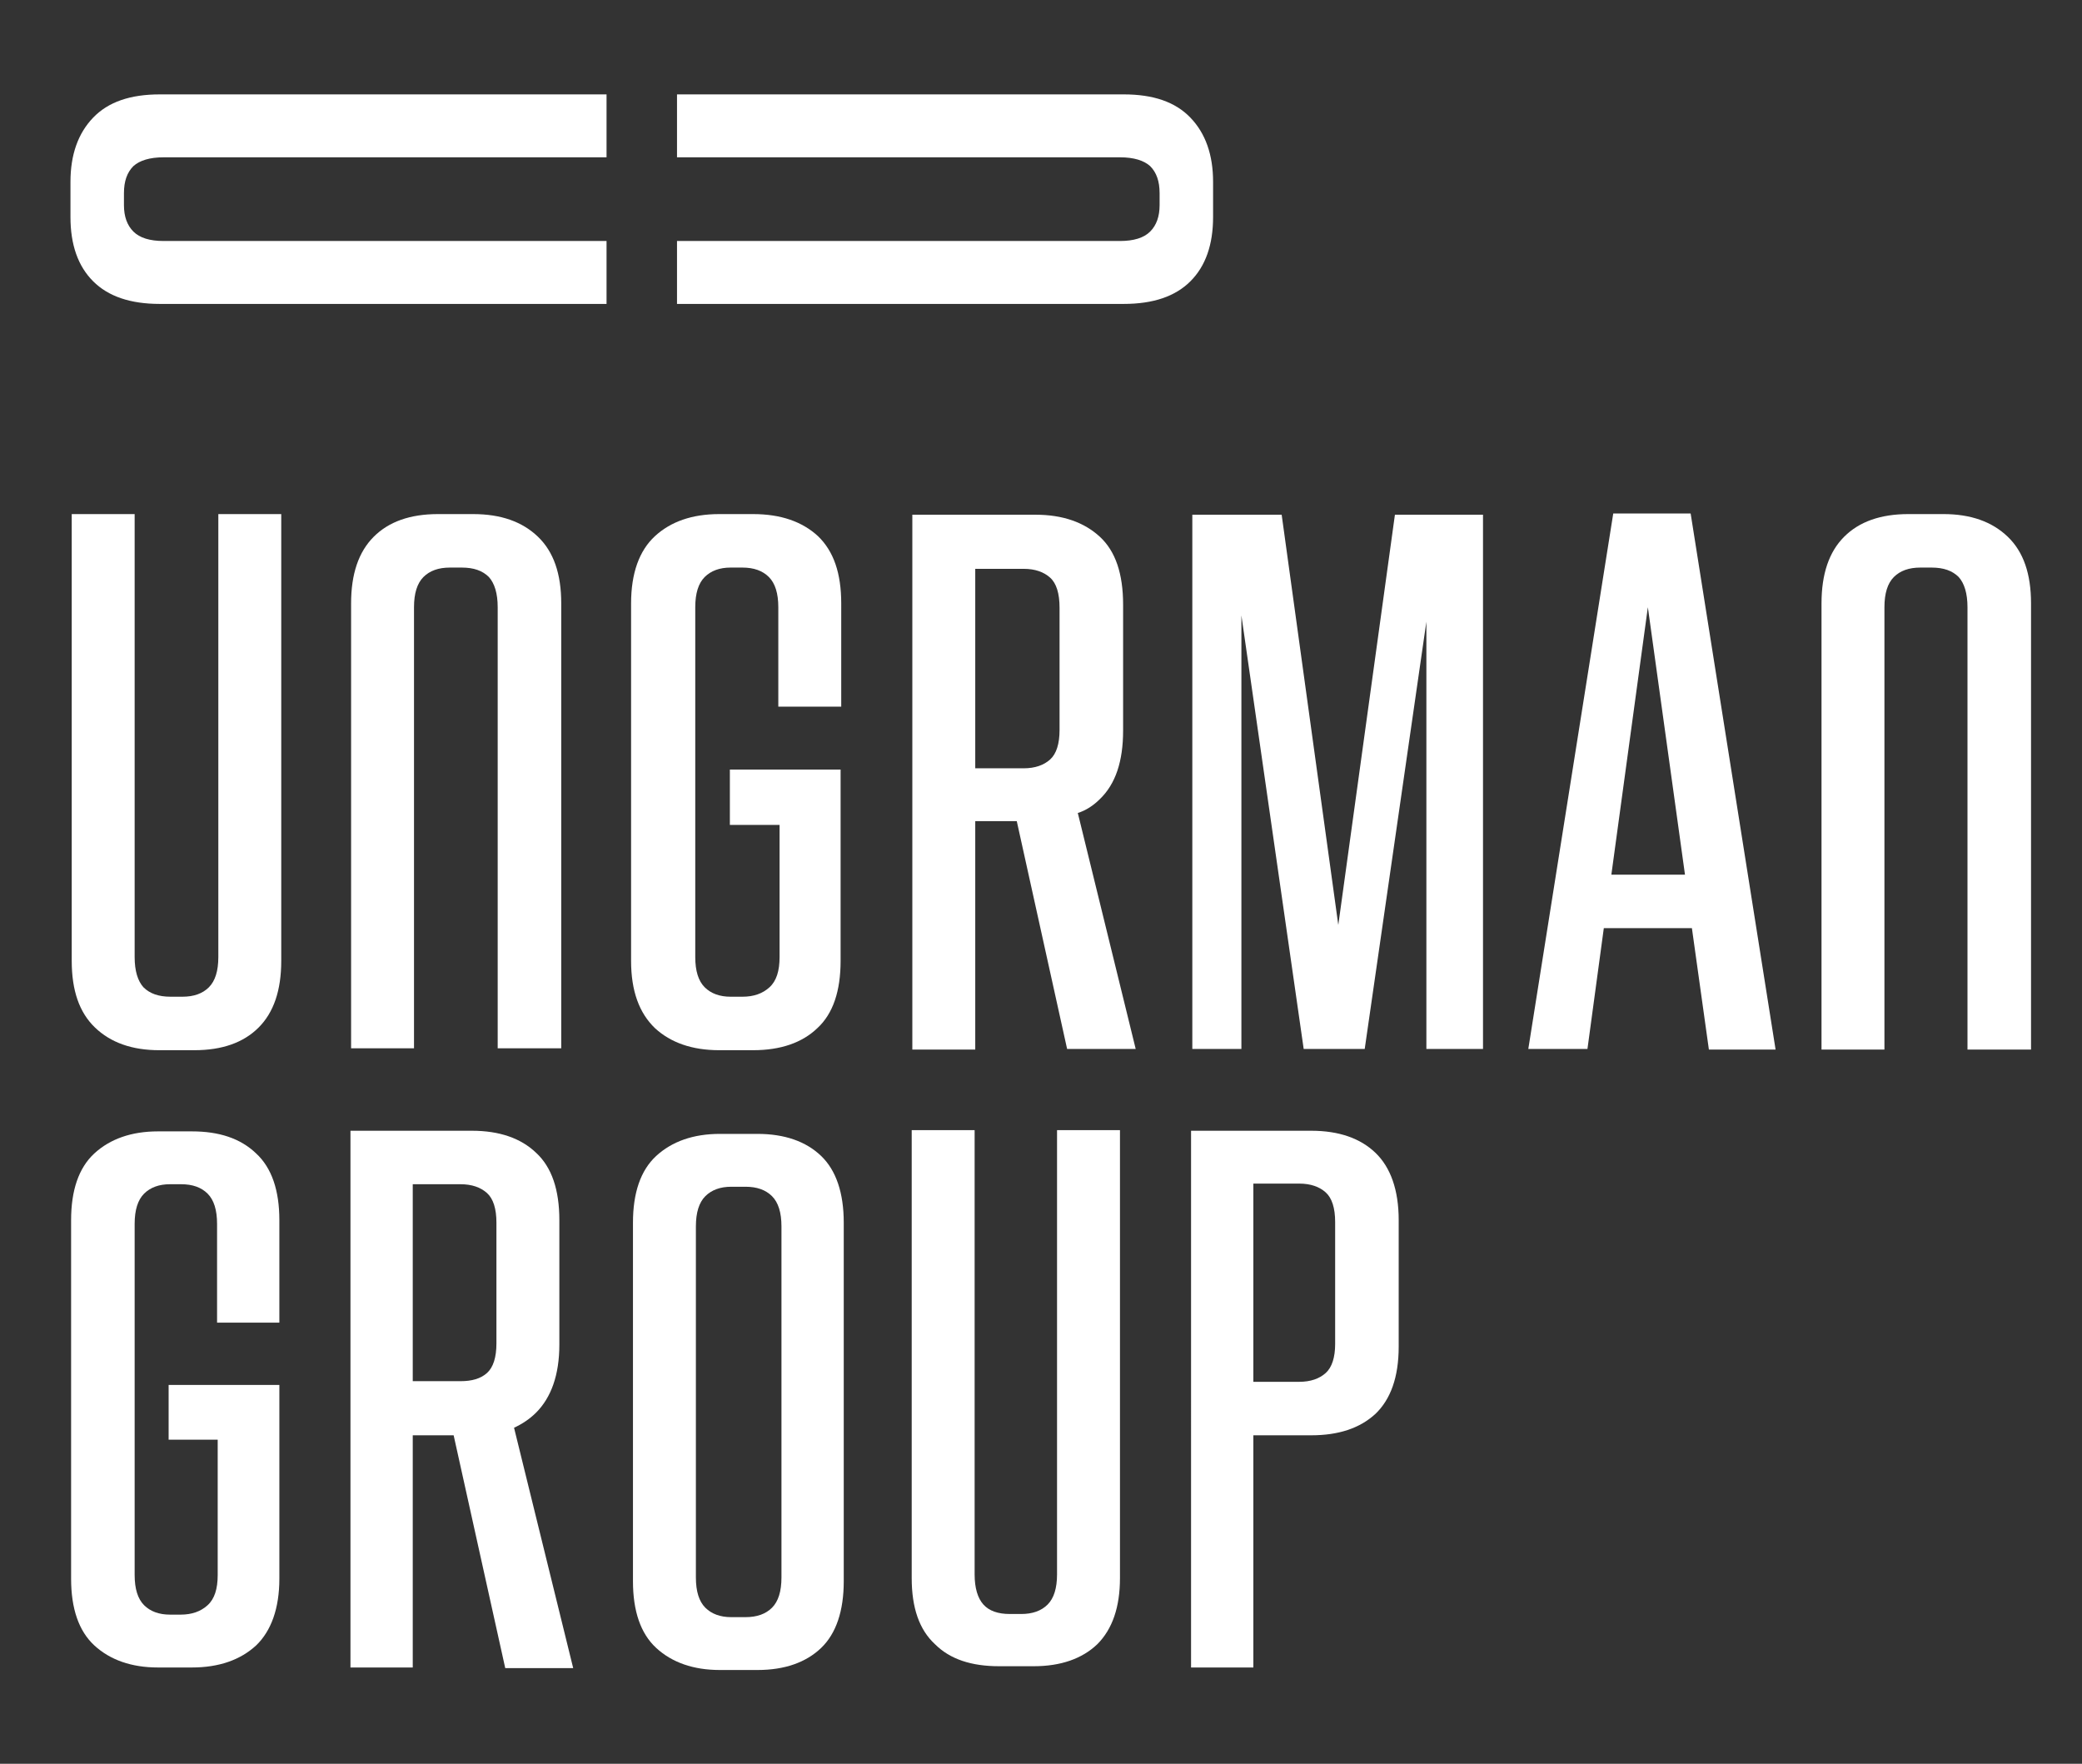
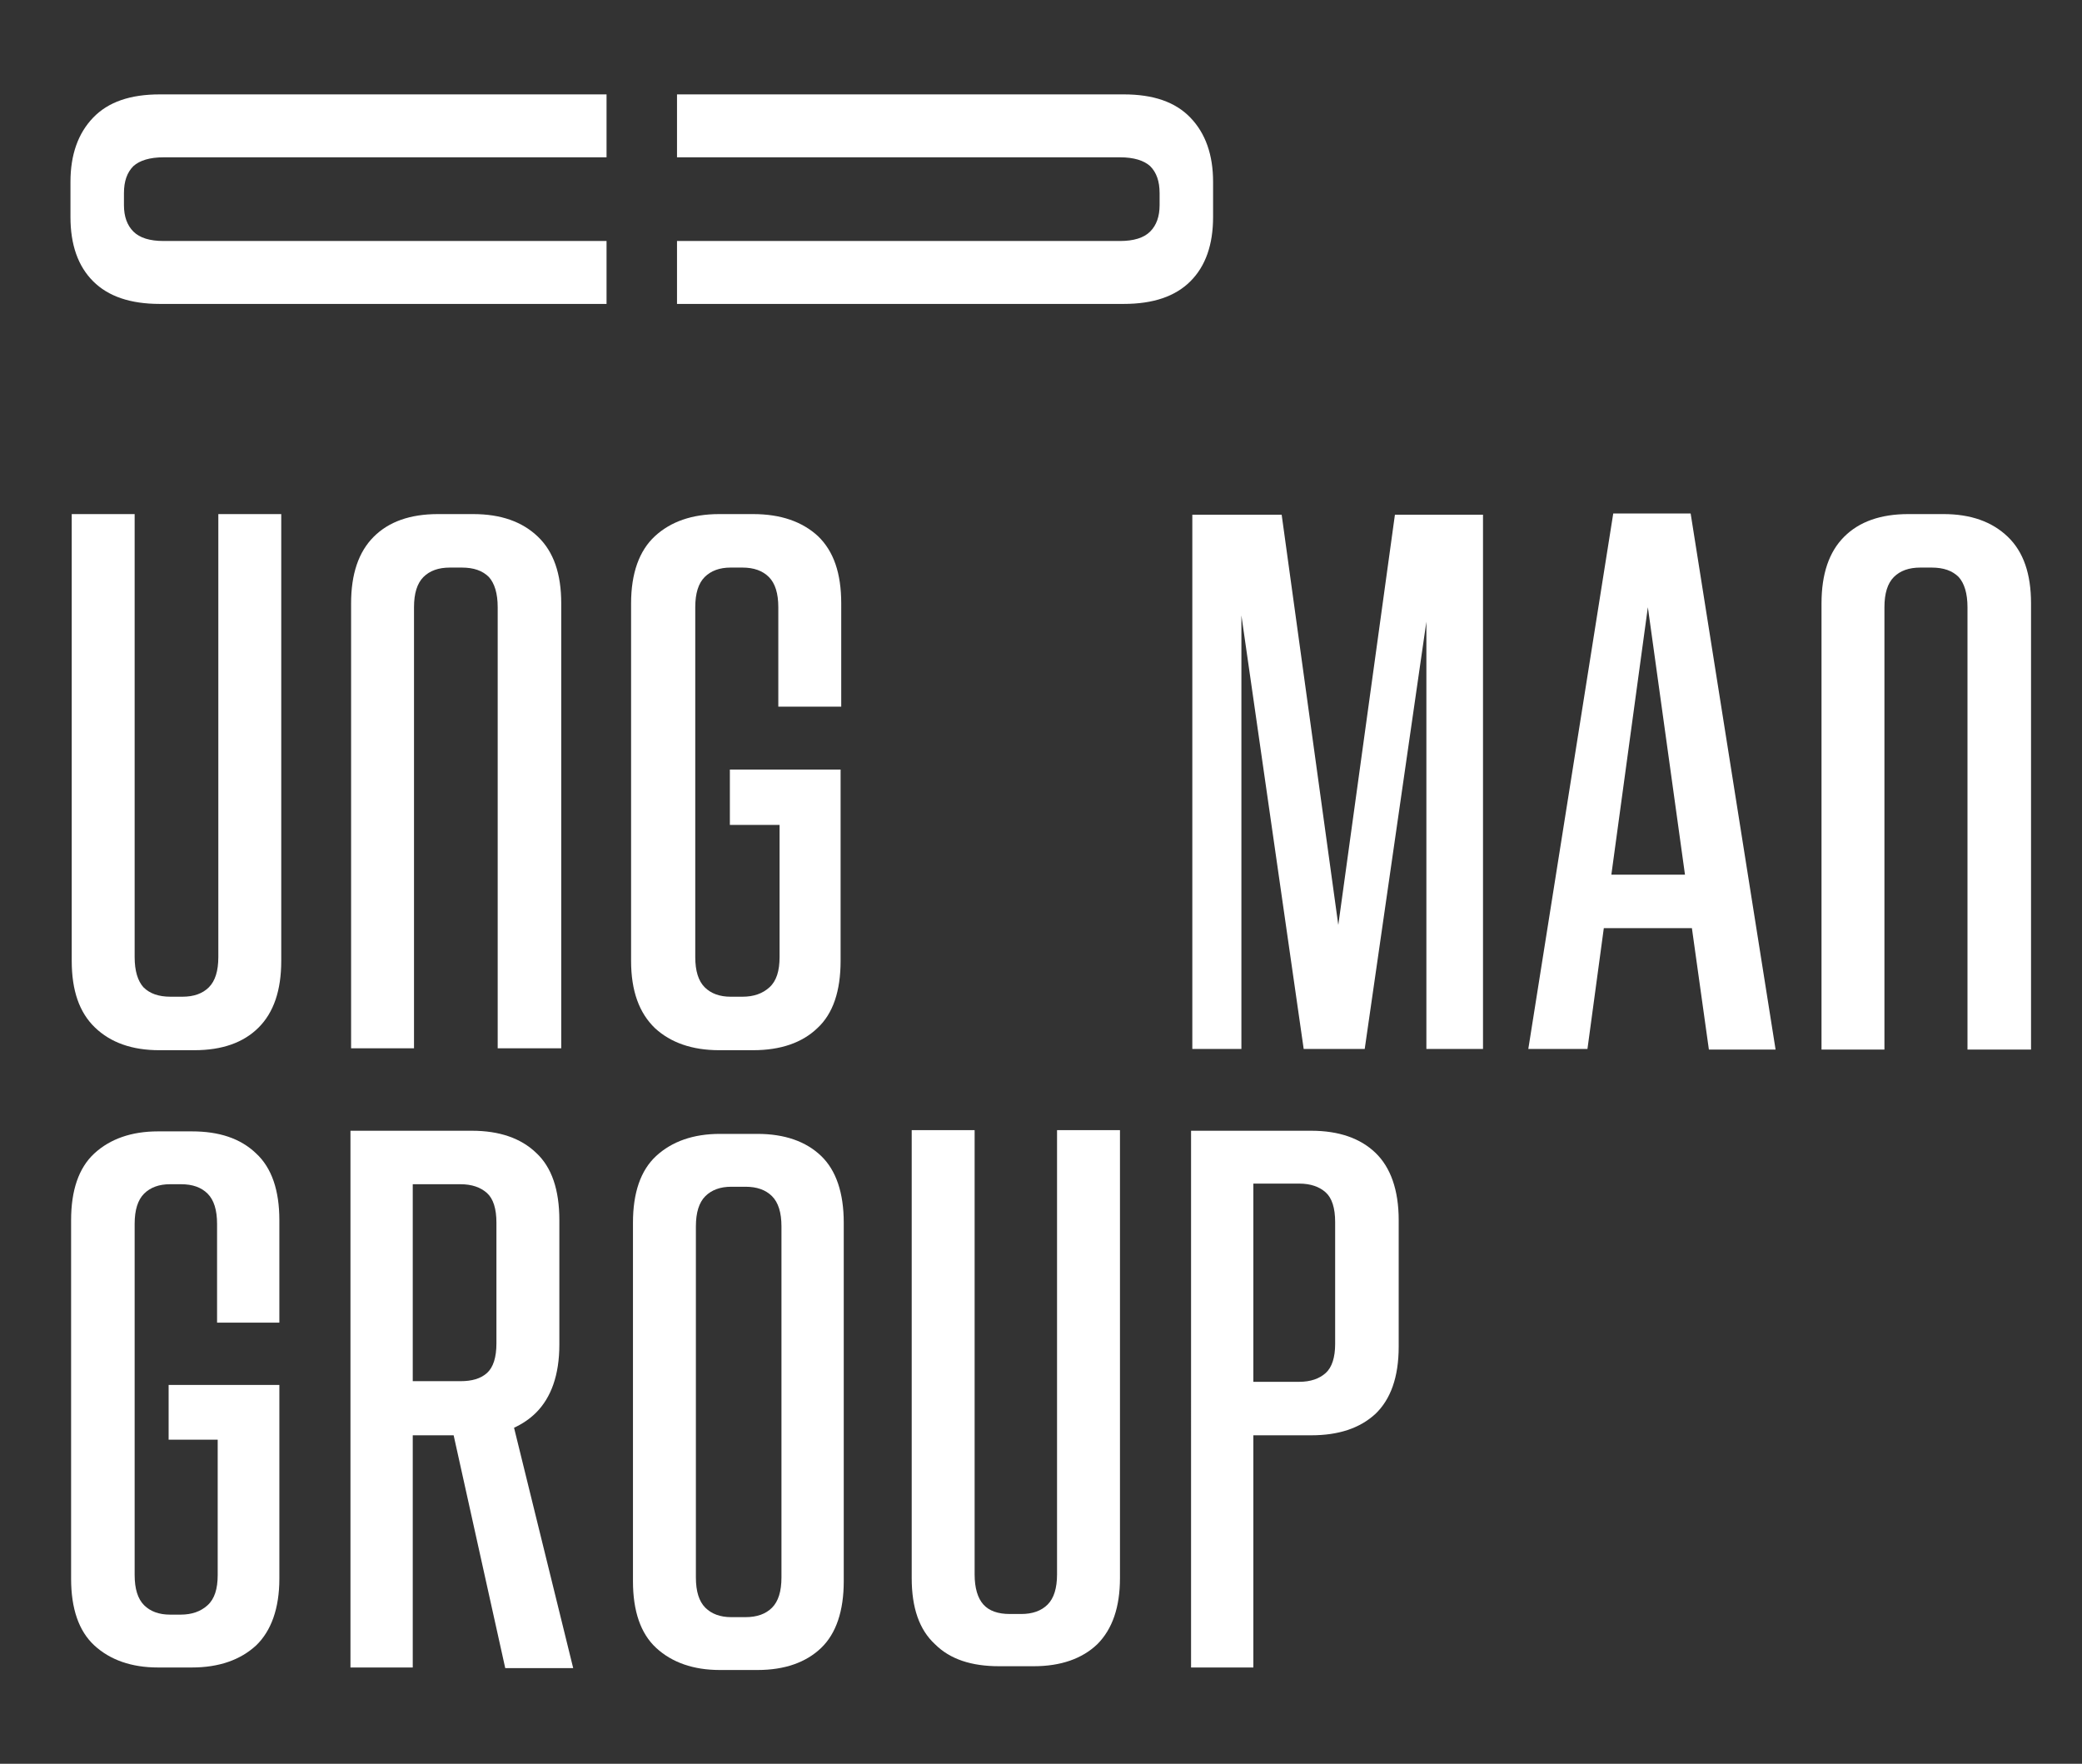
<svg xmlns="http://www.w3.org/2000/svg" version="1.1" id="Vrstva_1" x="0px" y="0px" viewBox="0 0 330.9 280.3" style="enable-background:new 0 0 330.9 280.3;" xml:space="preserve">
  <rect x="0" y="0" width="330.9" height="280.3" fill="#333333" stroke="none" />
  <style type="text/css">
	.st0{fill:#FFFFFF;}
</style>
  <g>
    <path class="st0" d="M178,38.3c2.2,0,3.8-0.5,4.8-1.5c1-1,1.5-2.4,1.5-4.2v-1.9c0-1.9-0.5-3.3-1.5-4.3c-1-0.9-2.6-1.4-4.8-1.4   h-70.4V15h71c4.7,0,8.2,1.2,10.6,3.7c2.4,2.5,3.6,5.9,3.6,10.2v5.6c0,4.4-1.2,7.8-3.6,10.2c-2.4,2.4-5.9,3.6-10.6,3.6h-71v-10H178z   " />
    <path class="st0" d="M26,38.3c-2.2,0-3.8-0.5-4.8-1.5c-1-1-1.5-2.4-1.5-4.2v-1.9c0-1.9,0.5-3.3,1.5-4.3c1-0.9,2.6-1.4,4.8-1.4h70.4   V15h-71c-4.7,0-8.2,1.2-10.6,3.7c-2.4,2.5-3.6,5.9-3.6,10.2v5.6c0,4.4,1.2,7.8,3.6,10.2c2.4,2.4,5.9,3.6,10.6,3.6h71v-10H26z" />
    <path class="st0" d="M30.5,179.8h-5.4c-4.2,0-7.6,1.2-10.1,3.5c-2.5,2.3-3.7,5.9-3.7,10.6v57c0,4.7,1.2,8.3,3.7,10.6   c2.5,2.3,5.9,3.5,10.1,3.5h5.4c4.3,0,7.7-1.2,10.2-3.5c2.4-2.3,3.7-5.9,3.7-10.6v-30.8H26.8v8.7h7.8v21.5c0,2.2-0.5,3.8-1.6,4.8   c-1.1,1-2.5,1.5-4.3,1.5H27c-1.7,0-3.1-0.5-4.1-1.5c-1-1-1.5-2.6-1.5-4.8v-55.8c0-2.2,0.5-3.8,1.5-4.8c1-1,2.4-1.5,4.1-1.5h1.8   c1.8,0,3.2,0.5,4.2,1.5c1,1,1.5,2.6,1.5,4.8v15.7h9.9v-16.3c0-4.7-1.2-8.3-3.7-10.6C38.2,180.9,34.8,179.8,30.5,179.8" />
    <path class="st0" d="M85.2,224.5c2.4-2.4,3.7-6,3.7-10.8v-19.8c0-4.8-1.2-8.4-3.7-10.7c-2.4-2.3-5.8-3.5-10.2-3.5h-9.4h-3.3h-6.6   V265h9.9v-36.9h6.5l8.2,37h10.8l-9.4-38.2C83,226.3,84.2,225.5,85.2,224.5 M65.6,188.2h7.6c1.8,0,3.2,0.5,4.2,1.4   c1,0.9,1.5,2.5,1.5,4.7v19.2c0,2.2-0.5,3.8-1.5,4.7c-1,0.9-2.4,1.3-4.2,1.3h-7.6V188.2z" />
    <path class="st0" d="M120.4,180.2h-6c-4.2,0-7.6,1.2-10.1,3.5c-2.5,2.3-3.7,5.9-3.7,10.6v57c0,4.7,1.2,8.3,3.7,10.6   c2.5,2.3,5.9,3.5,10.1,3.5h6c4.3,0,7.7-1.2,10.1-3.5c2.4-2.3,3.6-5.9,3.6-10.6v-57c0-4.7-1.2-8.3-3.6-10.6   C128.1,181.4,124.7,180.2,120.4,180.2 M124.2,250.7c0,2.2-0.5,3.8-1.5,4.8c-1,1-2.4,1.5-4.2,1.5h-2.3c-1.7,0-3.1-0.5-4.1-1.5   c-1-1-1.5-2.6-1.5-4.8v-55.8c0-2.2,0.5-3.8,1.5-4.8c1-1,2.4-1.5,4.1-1.5h2.3c1.8,0,3.2,0.5,4.2,1.5c1,1,1.5,2.6,1.5,4.8V250.7z" />
    <path class="st0" d="M168,250.2c0,2.2-0.5,3.8-1.5,4.8c-1,1-2.4,1.5-4.2,1.5h-1.8c-1.9,0-3.3-0.5-4.2-1.5c-0.9-1-1.4-2.6-1.4-4.8   v-70.6h-10v71.2c0,4.7,1.2,8.2,3.7,10.5c2.4,2.4,5.8,3.5,10.2,3.5h5.5c4.3,0,7.7-1.2,10.1-3.5c2.4-2.4,3.6-5.9,3.6-10.5v-71.2H168   V250.2z" />
    <path class="st0" d="M218.6,183.2c-2.4-2.3-5.8-3.5-10.2-3.5h-19.1V265h9.9v-36.9h9.2c4.3,0,7.7-1.1,10.2-3.4   c2.4-2.3,3.7-5.8,3.7-10.7v-20.1C222.3,189.1,221,185.5,218.6,183.2 M212.2,213.6c0,2.1-0.5,3.7-1.5,4.6c-1,0.9-2.4,1.4-4.2,1.4   h-7.3v-31.5h7.3c1.8,0,3.2,0.5,4.2,1.4c1,0.9,1.5,2.5,1.5,4.7V213.6z" />
    <path class="st0" d="M75.2,81.7h-5.6c-4.4,0-7.8,1.2-10.2,3.6c-2.4,2.4-3.6,5.9-3.6,10.6v70.7h10V96.5c0-2.2,0.5-3.8,1.5-4.8   c1-1,2.4-1.5,4.2-1.5h1.9c1.9,0,3.3,0.5,4.3,1.5c0.9,1,1.4,2.6,1.4,4.8v70.1h10.1V95.9c0-4.7-1.2-8.2-3.7-10.6   C83,82.9,79.6,81.7,75.2,81.7" />
    <path class="st0" d="M34.7,152.1c0,2.2-0.5,3.8-1.5,4.8c-1,1-2.4,1.5-4.2,1.5h-1.9c-1.9,0-3.3-0.5-4.3-1.5c-0.9-1-1.4-2.6-1.4-4.8   V81.7H11.4v71c0,4.7,1.2,8.2,3.7,10.6c2.5,2.4,5.9,3.6,10.2,3.6h5.6c4.4,0,7.8-1.2,10.2-3.6c2.4-2.4,3.6-5.9,3.6-10.6v-71h-10   V152.1z" />
    <path class="st0" d="M119.7,81.7h-5.4c-4.3,0-7.7,1.2-10.2,3.5c-2.5,2.3-3.8,5.9-3.8,10.7v56.8c0,4.8,1.3,8.3,3.8,10.7   c2.5,2.3,5.9,3.5,10.2,3.5h5.4c4.4,0,7.8-1.2,10.2-3.5c2.5-2.3,3.7-5.9,3.7-10.7v-30.4H116v8.8h7.9v21c0,2.2-0.5,3.8-1.6,4.8   c-1.1,1-2.5,1.5-4.3,1.5h-1.9c-1.7,0-3.1-0.5-4.1-1.5c-1-1-1.5-2.6-1.5-4.8V96.5c0-2.2,0.5-3.8,1.5-4.8c1-1,2.4-1.5,4.1-1.5h1.9   c1.8,0,3.2,0.5,4.2,1.5c1,1,1.5,2.6,1.5,4.8v15.8h10V95.9c0-4.8-1.2-8.3-3.7-10.7C127.5,82.9,124.1,81.7,119.7,81.7" />
-     <path class="st0" d="M174.8,127c2.5-2.4,3.7-6,3.7-10.9v-20c0-4.9-1.2-8.5-3.7-10.8c-2.5-2.3-5.9-3.5-10.2-3.5H155h-3.3H145v85h10   v-36.3h6.6l8,36.2h10.9l-9.2-37.5C172.6,128.8,173.8,128,174.8,127 M155,90.4h7.7c1.8,0,3.2,0.5,4.2,1.4c1,0.9,1.5,2.5,1.5,4.8   v19.4c0,2.2-0.5,3.8-1.5,4.7c-1,0.9-2.4,1.4-4.2,1.4H155V90.4z" />
    <polygon class="st0" points="212.7,147 203.7,81.8 189.5,81.8 189.5,166.7 197.3,166.7 197.3,97.8 207.2,166.7 216.9,166.7    226.7,98.8 226.7,166.7 235.7,166.7 235.7,81.8 221.7,81.8  " />
    <path class="st0" d="M256.4,81.6l-13.5,85.1h9.4l2.6-19.2h14l2.7,19.3h10.6l-13.5-85.2H256.4z M256.1,139l5.8-42.5l5.9,42.5H256.1z   " />
    <path class="st0" d="M319.1,85.3c-2.5-2.4-5.9-3.6-10.2-3.6h-5.6c-4.4,0-7.8,1.2-10.2,3.6c-2.4,2.4-3.6,5.9-3.6,10.6v70.9h10V96.5   c0-2.2,0.5-3.8,1.5-4.8c1-1,2.4-1.5,4.2-1.5h1.8c1.9,0,3.3,0.5,4.3,1.5c0.9,1,1.4,2.6,1.4,4.8v70.3h10.1V95.9   C322.8,91.2,321.6,87.7,319.1,85.3" />
  </g>
</svg>